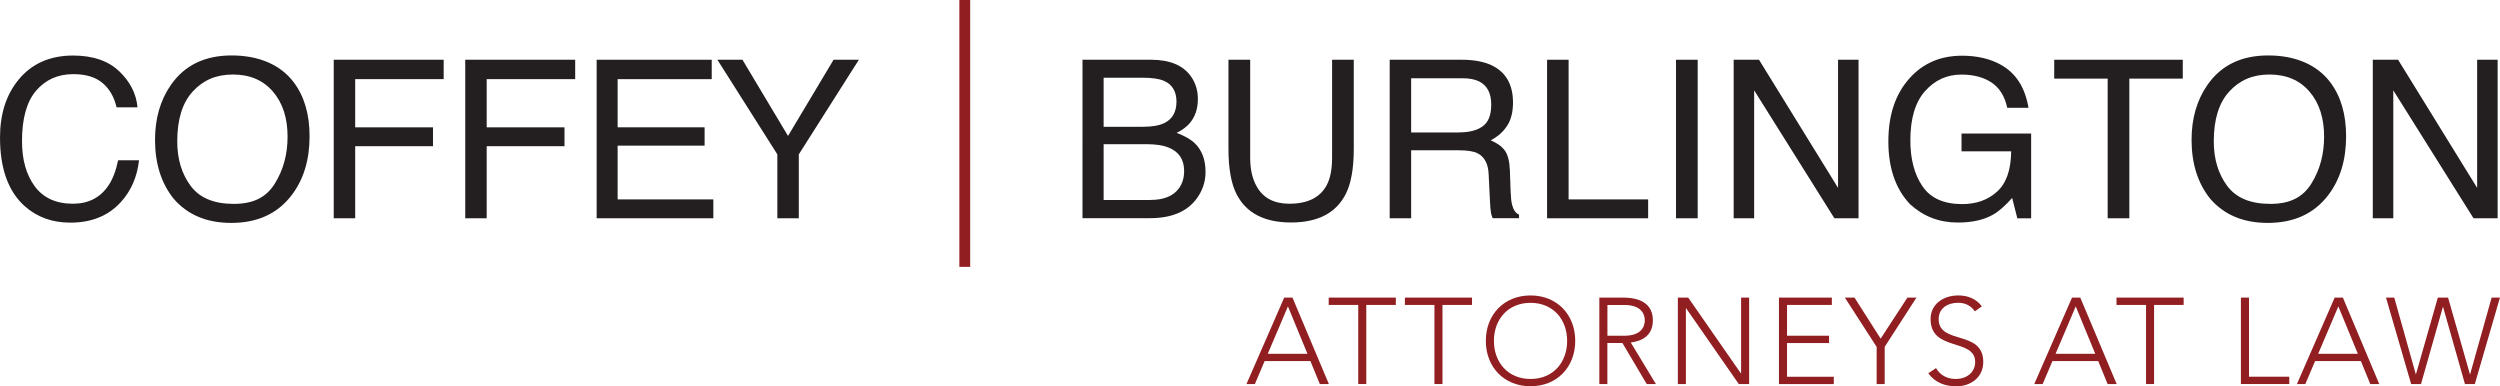
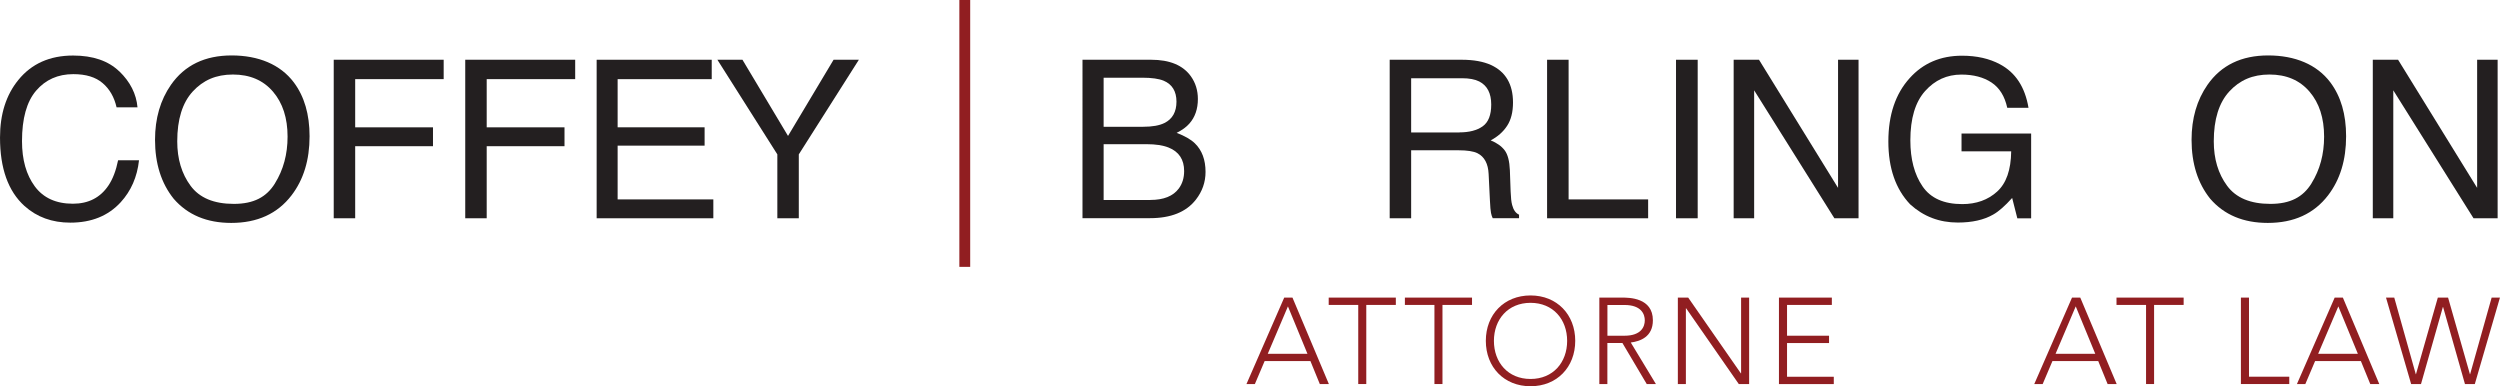
<svg xmlns="http://www.w3.org/2000/svg" id="Layer_2" data-name="Layer 2" viewBox="0 0 463.63 71.63">
  <defs>
    <style>
      .cls-1 {
        fill: none;
        stroke: #911e21;
        stroke-miterlimit: 10;
        stroke-width: 2.01px;
      }

      .cls-2 {
        fill: #911e21;
      }

      .cls-3 {
        fill: #231f20;
      }
    </style>
  </defs>
  <g id="Layer_1-2" data-name="Layer 1">
    <g>
      <g>
        <path class="cls-3" d="m22.12,13.22c2.03,1.96,3.16,4.19,3.38,6.69h-3.88c-.43-1.89-1.29-3.4-2.59-4.5-1.29-1.11-3.1-1.66-5.44-1.66-2.84,0-5.14,1.02-6.89,3.06-1.75,2.04-2.62,5.16-2.62,9.37,0,3.45.79,6.24,2.37,8.38,1.58,2.14,3.94,3.22,7.07,3.22,2.88,0,5.08-1.13,6.59-3.38.8-1.19,1.4-2.75,1.79-4.68h3.88c-.34,3.1-1.48,5.69-3.4,7.79-2.31,2.52-5.42,3.78-9.34,3.78-3.38,0-6.21-1.03-8.51-3.1-3.02-2.74-4.53-6.96-4.53-12.68,0-4.34,1.13-7.9,3.4-10.68,2.45-3.02,5.84-4.53,10.15-4.53,3.68,0,6.54.98,8.57,2.94Z" />
        <path class="cls-3" d="m54.49,15.28c1.95,2.6,2.92,5.93,2.92,9.99,0,4.39-1.11,8.04-3.34,10.95-2.62,3.42-6.35,5.12-11.19,5.12-4.52,0-8.08-1.49-10.67-4.48-2.31-2.88-3.46-6.53-3.46-10.93,0-3.98.99-7.38,2.96-10.21,2.54-3.63,6.29-5.44,11.25-5.44s9.03,1.67,11.53,5Zm-3.51,18.74c1.57-2.52,2.35-5.41,2.35-8.68,0-3.46-.9-6.24-2.71-8.35-1.81-2.11-4.28-3.17-7.42-3.17s-5.52,1.05-7.45,3.14c-1.92,2.09-2.88,5.17-2.88,9.25,0,3.26.82,6.01,2.47,8.24,1.65,2.24,4.32,3.36,8.02,3.36s6.05-1.26,7.62-3.78Z" />
        <path class="cls-3" d="m61.88,11.08h20.4v3.6h-16.41v8.93h14.43v3.5h-14.43v13.37h-3.98V11.08Z" />
        <path class="cls-3" d="m86.27,11.08h20.4v3.6h-16.41v8.93h14.43v3.5h-14.43v13.37h-3.98V11.08Z" />
        <path class="cls-3" d="m110.65,11.08h21.34v3.6h-17.45v8.93h16.13v3.4h-16.13v9.97h17.75v3.5h-21.64V11.08Z" />
        <path class="cls-3" d="m133.05,11.08h4.64l8.45,14.13,8.45-14.13h4.69l-11.14,17.55v11.85h-3.98v-11.85l-11.12-17.55Z" />
      </g>
      <g>
        <path class="cls-3" d="m200.76,11.08h12.71c3.47,0,5.93,1.03,7.39,3.08.86,1.21,1.29,2.62,1.29,4.2,0,1.85-.53,3.38-1.58,4.56-.55.63-1.33,1.2-2.36,1.72,1.51.57,2.64,1.22,3.38,1.94,1.32,1.28,1.98,3.05,1.98,5.3,0,1.9-.6,3.61-1.79,5.14-1.79,2.3-4.63,3.44-8.52,3.44h-12.51V11.08Zm11.23,12.43c1.7,0,3.02-.23,3.96-.7,1.48-.73,2.23-2.06,2.23-3.96s-.79-3.22-2.37-3.88c-.89-.37-2.21-.56-3.96-.56h-7.18v9.11h7.32Zm1.35,13.57c2.47,0,4.22-.71,5.27-2.12.66-.89.99-1.97.99-3.24,0-2.13-.96-3.59-2.89-4.36-1.02-.41-2.38-.62-4.06-.62h-7.98v10.35h8.67Z" />
-         <path class="cls-3" d="m231.85,11.08v18.18c0,2.14.4,3.91,1.21,5.32,1.2,2.14,3.21,3.2,6.05,3.2,3.4,0,5.72-1.15,6.94-3.46.66-1.25.99-2.94.99-5.06V11.08h4.02v16.51c0,3.62-.49,6.4-1.47,8.35-1.79,3.55-5.18,5.32-10.16,5.32s-8.36-1.77-10.14-5.32c-.98-1.95-1.47-4.73-1.47-8.35V11.08h4.02Z" />
        <path class="cls-3" d="m257.71,11.08h13.37c2.2,0,4.02.33,5.44.98,2.71,1.25,4.07,3.57,4.07,6.95,0,1.76-.36,3.2-1.09,4.32-.73,1.12-1.75,2.02-3.05,2.7,1.15.47,2.01,1.08,2.59,1.84.58.76.9,2,.97,3.7l.14,3.94c.04,1.12.13,1.96.28,2.5.24.93.67,1.53,1.28,1.8v.66h-4.88c-.13-.25-.24-.58-.32-.98s-.15-1.17-.2-2.32l-.24-4.9c-.09-1.92-.78-3.21-2.08-3.86-.74-.36-1.9-.54-3.48-.54h-8.81v12.61h-3.98V11.08Zm12.94,13.47c1.82,0,3.25-.37,4.31-1.12,1.06-.75,1.59-2.1,1.59-4.04,0-2.1-.74-3.52-2.22-4.28-.79-.4-1.85-.6-3.17-.6h-9.46v10.05h8.95Z" />
        <path class="cls-3" d="m286.92,11.08h3.98v25.9h14.75v3.5h-18.74V11.08Z" />
        <path class="cls-3" d="m310.82,11.08h4.02v29.4h-4.02V11.08Z" />
        <path class="cls-3" d="m321.52,11.08h4.69l14.66,23.76V11.08h3.8v29.4h-4.48l-14.88-23.73v23.73h-3.8V11.08Z" />
        <path class="cls-3" d="m370.9,11.92c2.88,1.53,4.64,4.22,5.29,8.07h-3.94c-.47-2.15-1.44-3.71-2.92-4.69-1.48-.98-3.34-1.47-5.59-1.47-2.67,0-4.91,1.02-6.73,3.06-1.82,2.04-2.73,5.08-2.73,9.13,0,3.5.75,6.34,2.26,8.54,1.5,2.2,3.96,3.29,7.36,3.29,2.6,0,4.76-.77,6.46-2.31,1.71-1.54,2.58-4.03,2.62-7.48h-9.21v-3.3h12.91v15.73h-2.56l-.96-3.78c-1.33,1.48-2.5,2.51-3.52,3.08-1.72.99-3.91,1.48-6.56,1.48-3.43,0-6.37-1.13-8.84-3.38-2.69-2.83-4.04-6.71-4.04-11.65s1.32-8.84,3.95-11.75c2.5-2.78,5.73-4.16,9.71-4.16,2.72,0,5.08.53,7.06,1.6Z" />
-         <path class="cls-3" d="m404.8,11.08v3.5h-9.91v25.9h-4.02V14.58h-9.91v-3.5h23.84Z" />
        <path class="cls-3" d="m432.17,15.28c1.95,2.6,2.92,5.93,2.92,9.99,0,4.39-1.11,8.04-3.34,10.95-2.62,3.42-6.35,5.12-11.19,5.12-4.52,0-8.08-1.49-10.67-4.48-2.31-2.88-3.46-6.53-3.46-10.93,0-3.98.99-7.38,2.96-10.21,2.54-3.63,6.29-5.44,11.25-5.44s9.03,1.67,11.53,5Zm-3.51,18.74c1.57-2.52,2.35-5.41,2.35-8.68,0-3.46-.9-6.24-2.71-8.35-1.81-2.11-4.28-3.17-7.42-3.17s-5.52,1.05-7.45,3.14c-1.92,2.09-2.88,5.17-2.88,9.25,0,3.26.82,6.01,2.47,8.24,1.65,2.24,4.32,3.36,8.02,3.36s6.05-1.26,7.62-3.78Z" />
        <path class="cls-3" d="m440.04,11.08h4.69l14.66,23.76V11.08h3.8v29.4h-4.47l-14.88-23.73v23.73h-3.8V11.08Z" />
      </g>
      <line class="cls-1" x1="178.92" x2="178.92" y2="49.49" />
      <g>
        <path class="cls-2" d="m238.15,55.19h1.54l6.75,16.03h-1.68l-1.74-4.26h-8.49l-1.81,4.26h-1.56l7-16.03Zm.7,1.63l-3.74,8.79h7.36l-3.62-8.79Z" />
        <path class="cls-2" d="m251.89,56.55h-5.48v-1.36h12.45v1.36h-5.48v14.67h-1.49v-14.67Z" />
        <path class="cls-2" d="m266.02,56.55h-5.48v-1.36h12.45v1.36h-5.48v14.67h-1.49v-14.67Z" />
        <path class="cls-2" d="m283.84,54.79c4.89,0,8.29,3.53,8.29,8.42s-3.4,8.42-8.29,8.42-8.29-3.53-8.29-8.42,3.4-8.42,8.29-8.42Zm0,15.49c4.19,0,6.79-3.08,6.79-7.06s-2.6-7.06-6.79-7.06-6.79,3.08-6.79,7.06,2.6,7.06,6.79,7.06Z" />
        <path class="cls-2" d="m296.61,55.19h4.21c1.27,0,5.71,0,5.71,4.21,0,3.06-2.33,3.89-4.1,4.12l4.66,7.7h-1.7l-4.51-7.61h-2.79v7.61h-1.49v-16.03Zm1.49,7.07h3.17c3.15,0,3.76-1.74,3.76-2.85s-.61-2.85-3.76-2.85h-3.17v5.71Z" />
        <path class="cls-2" d="m311.16,55.19h1.92l9.76,14.04h.05v-14.04h1.49v16.03h-1.92l-9.76-14.04h-.05v14.04h-1.49v-16.03Z" />
        <path class="cls-2" d="m329.91,55.19h9.81v1.36h-8.31v5.71h7.79v1.36h-7.79v6.25h8.67v1.36h-10.17v-16.03Z" />
-         <path class="cls-2" d="m348.02,64.32l-5.89-9.13h1.79l4.85,7.61,4.96-7.61h1.68l-5.89,9.13v6.91h-1.49v-6.91Z" />
-         <path class="cls-2" d="m359.03,68.26c.79,1.34,2.08,2.02,3.67,2.02,2.02,0,3.6-1.22,3.6-3.15,0-4.48-8.27-1.86-8.27-7.95,0-2.85,2.45-4.39,5.14-4.39,1.74,0,3.28.59,4.37,2.02l-1.29.93c-.75-1.04-1.74-1.59-3.12-1.59-1.92,0-3.6,1-3.6,3.03,0,4.82,8.27,1.92,8.27,7.95,0,2.9-2.38,4.51-4.98,4.51-2.11,0-3.96-.68-5.21-2.42l1.43-.95Z" />
        <path class="cls-2" d="m384.25,55.19h1.54l6.75,16.03h-1.68l-1.74-4.26h-8.49l-1.81,4.26h-1.56l7-16.03Zm.7,1.63l-3.74,8.79h7.36l-3.62-8.79Z" />
        <path class="cls-2" d="m397.99,56.55h-5.48v-1.36h12.45v1.36h-5.48v14.67h-1.49v-14.67Z" />
        <path class="cls-2" d="m415.58,55.19h1.5v14.67h7.47v1.36h-8.97v-16.03Z" />
        <path class="cls-2" d="m432.95,55.19h1.54l6.75,16.03h-1.67l-1.74-4.26h-8.49l-1.81,4.26h-1.56l7-16.03Zm.7,1.63l-3.74,8.79h7.36l-3.62-8.79Z" />
        <path class="cls-2" d="m442.48,55.19h1.54l3.99,14.2h.04l4.05-14.2h1.9l4.05,14.2h.04l3.99-14.2h1.54l-4.66,16.03h-1.83l-4.05-14.27h-.05l-4.05,14.27h-1.83l-4.66-16.03Z" />
      </g>
    </g>
  </g>
</svg>